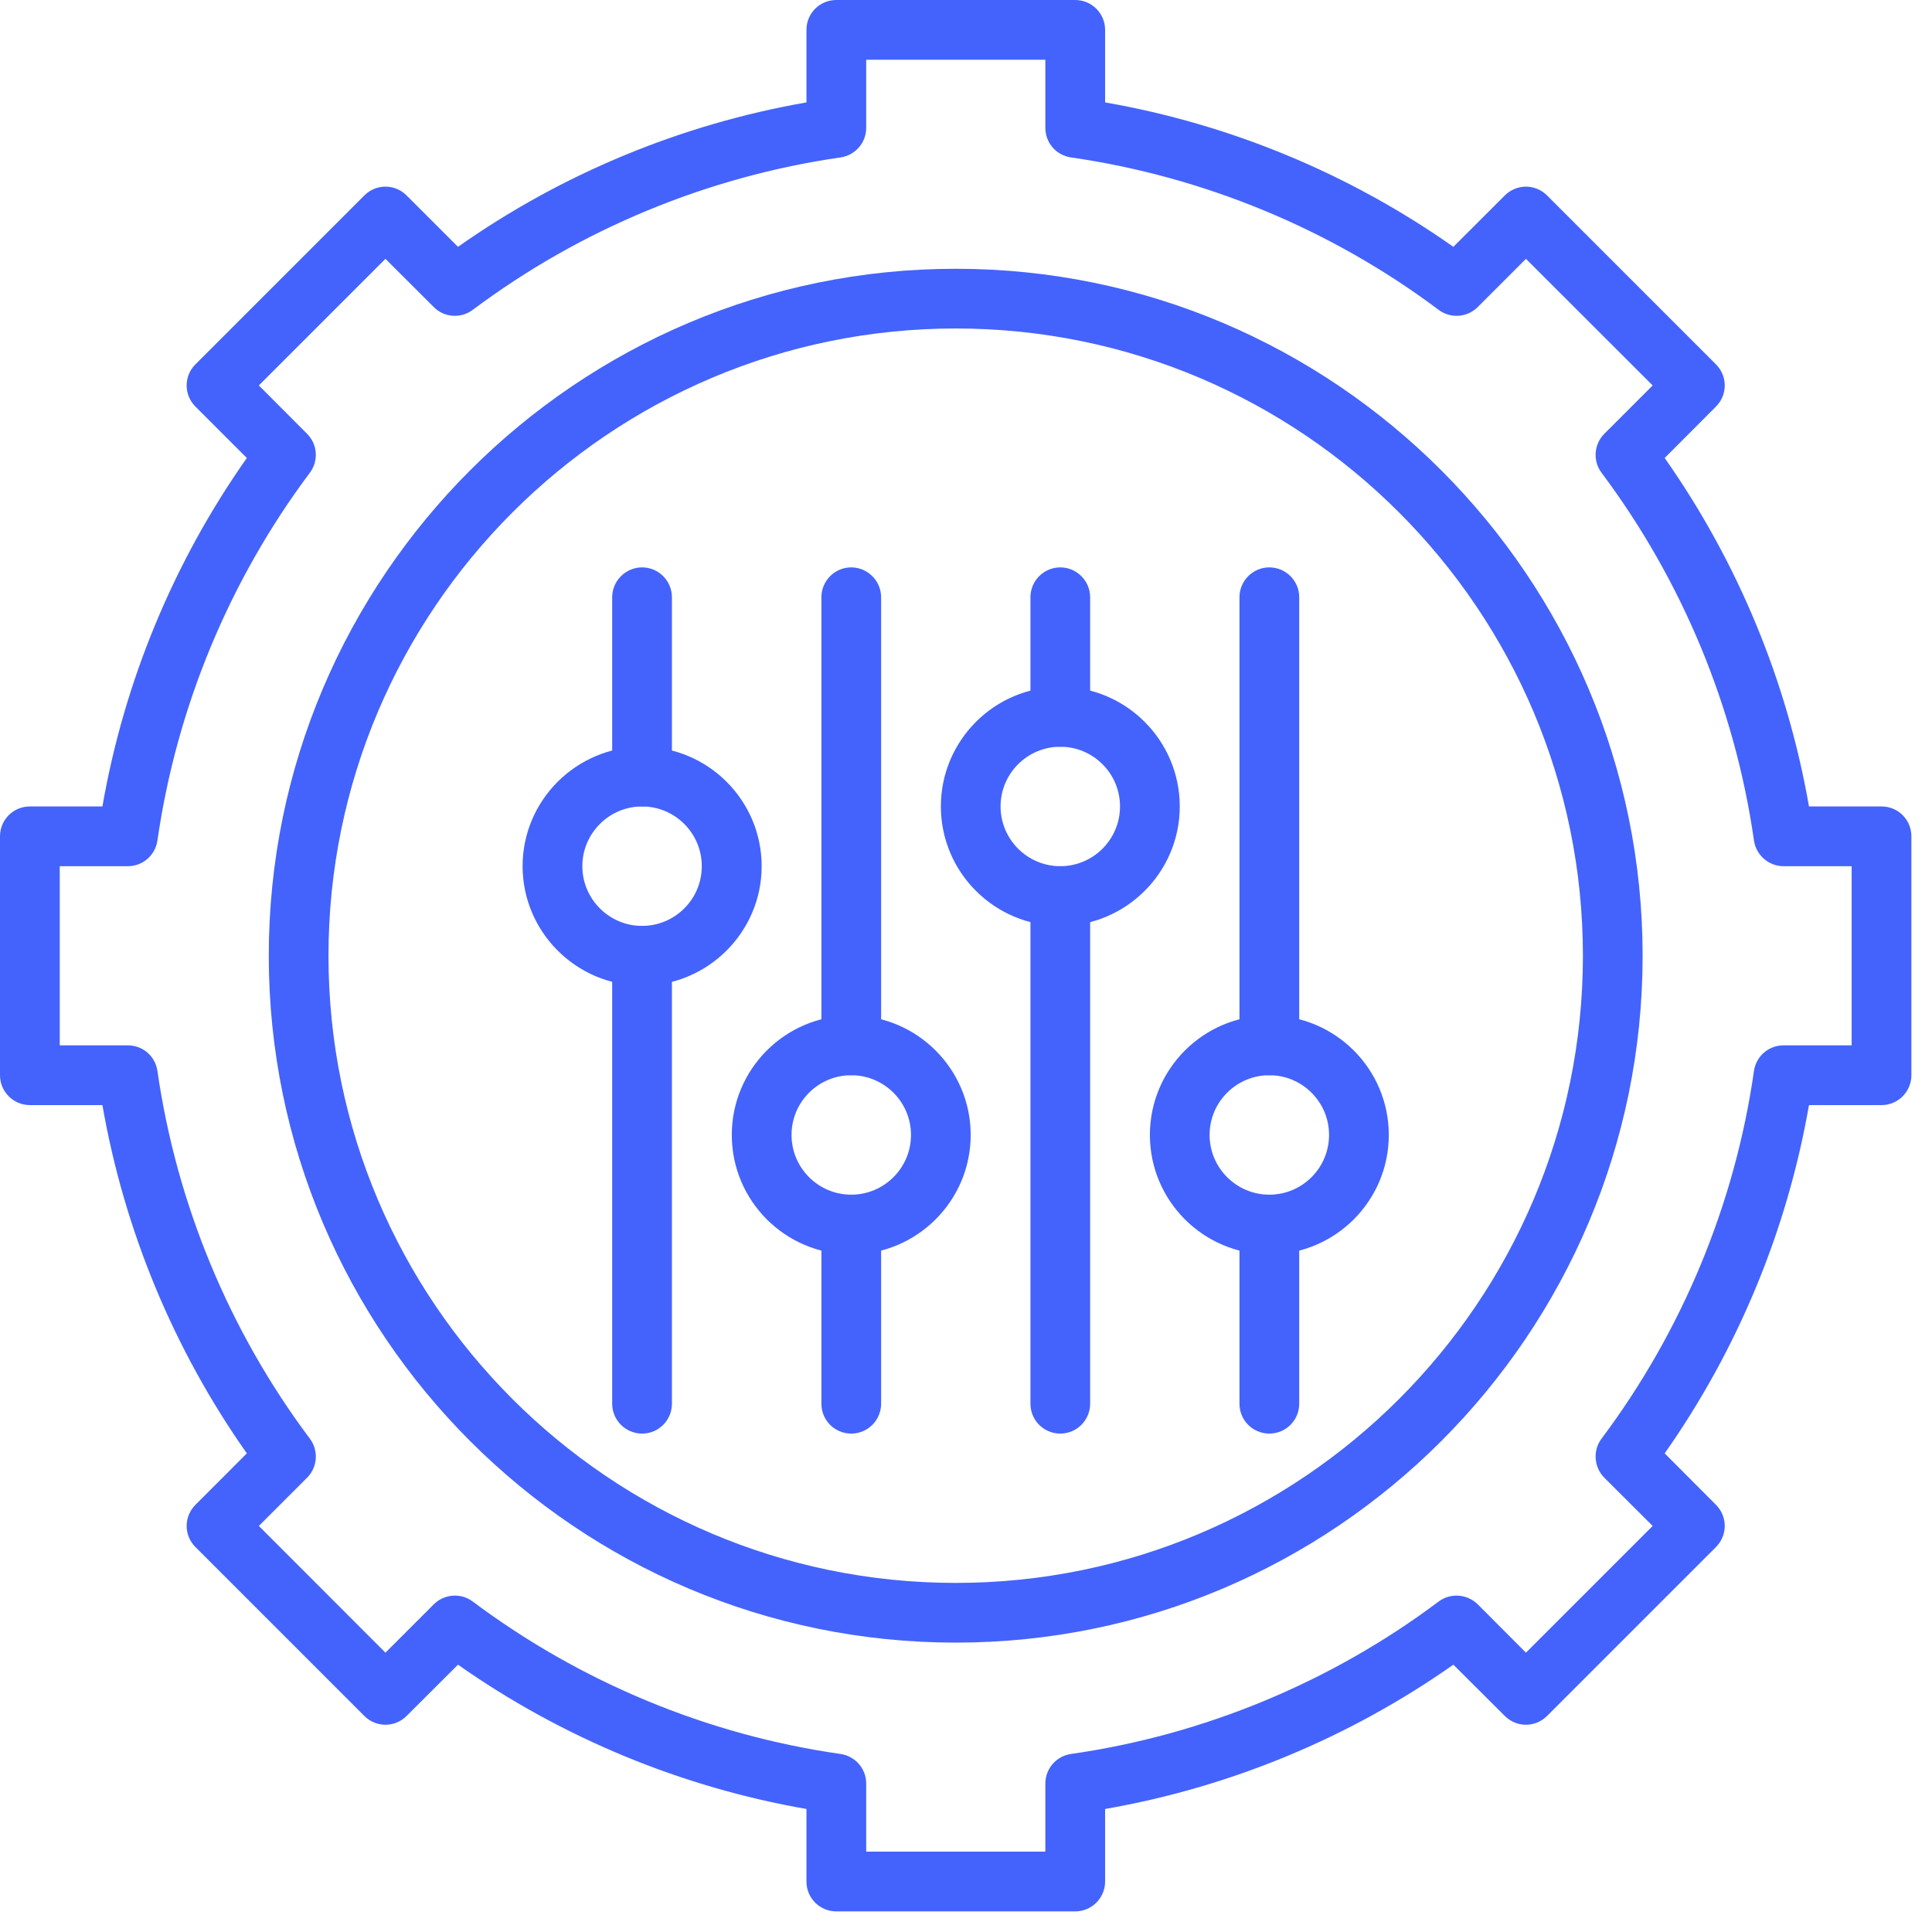
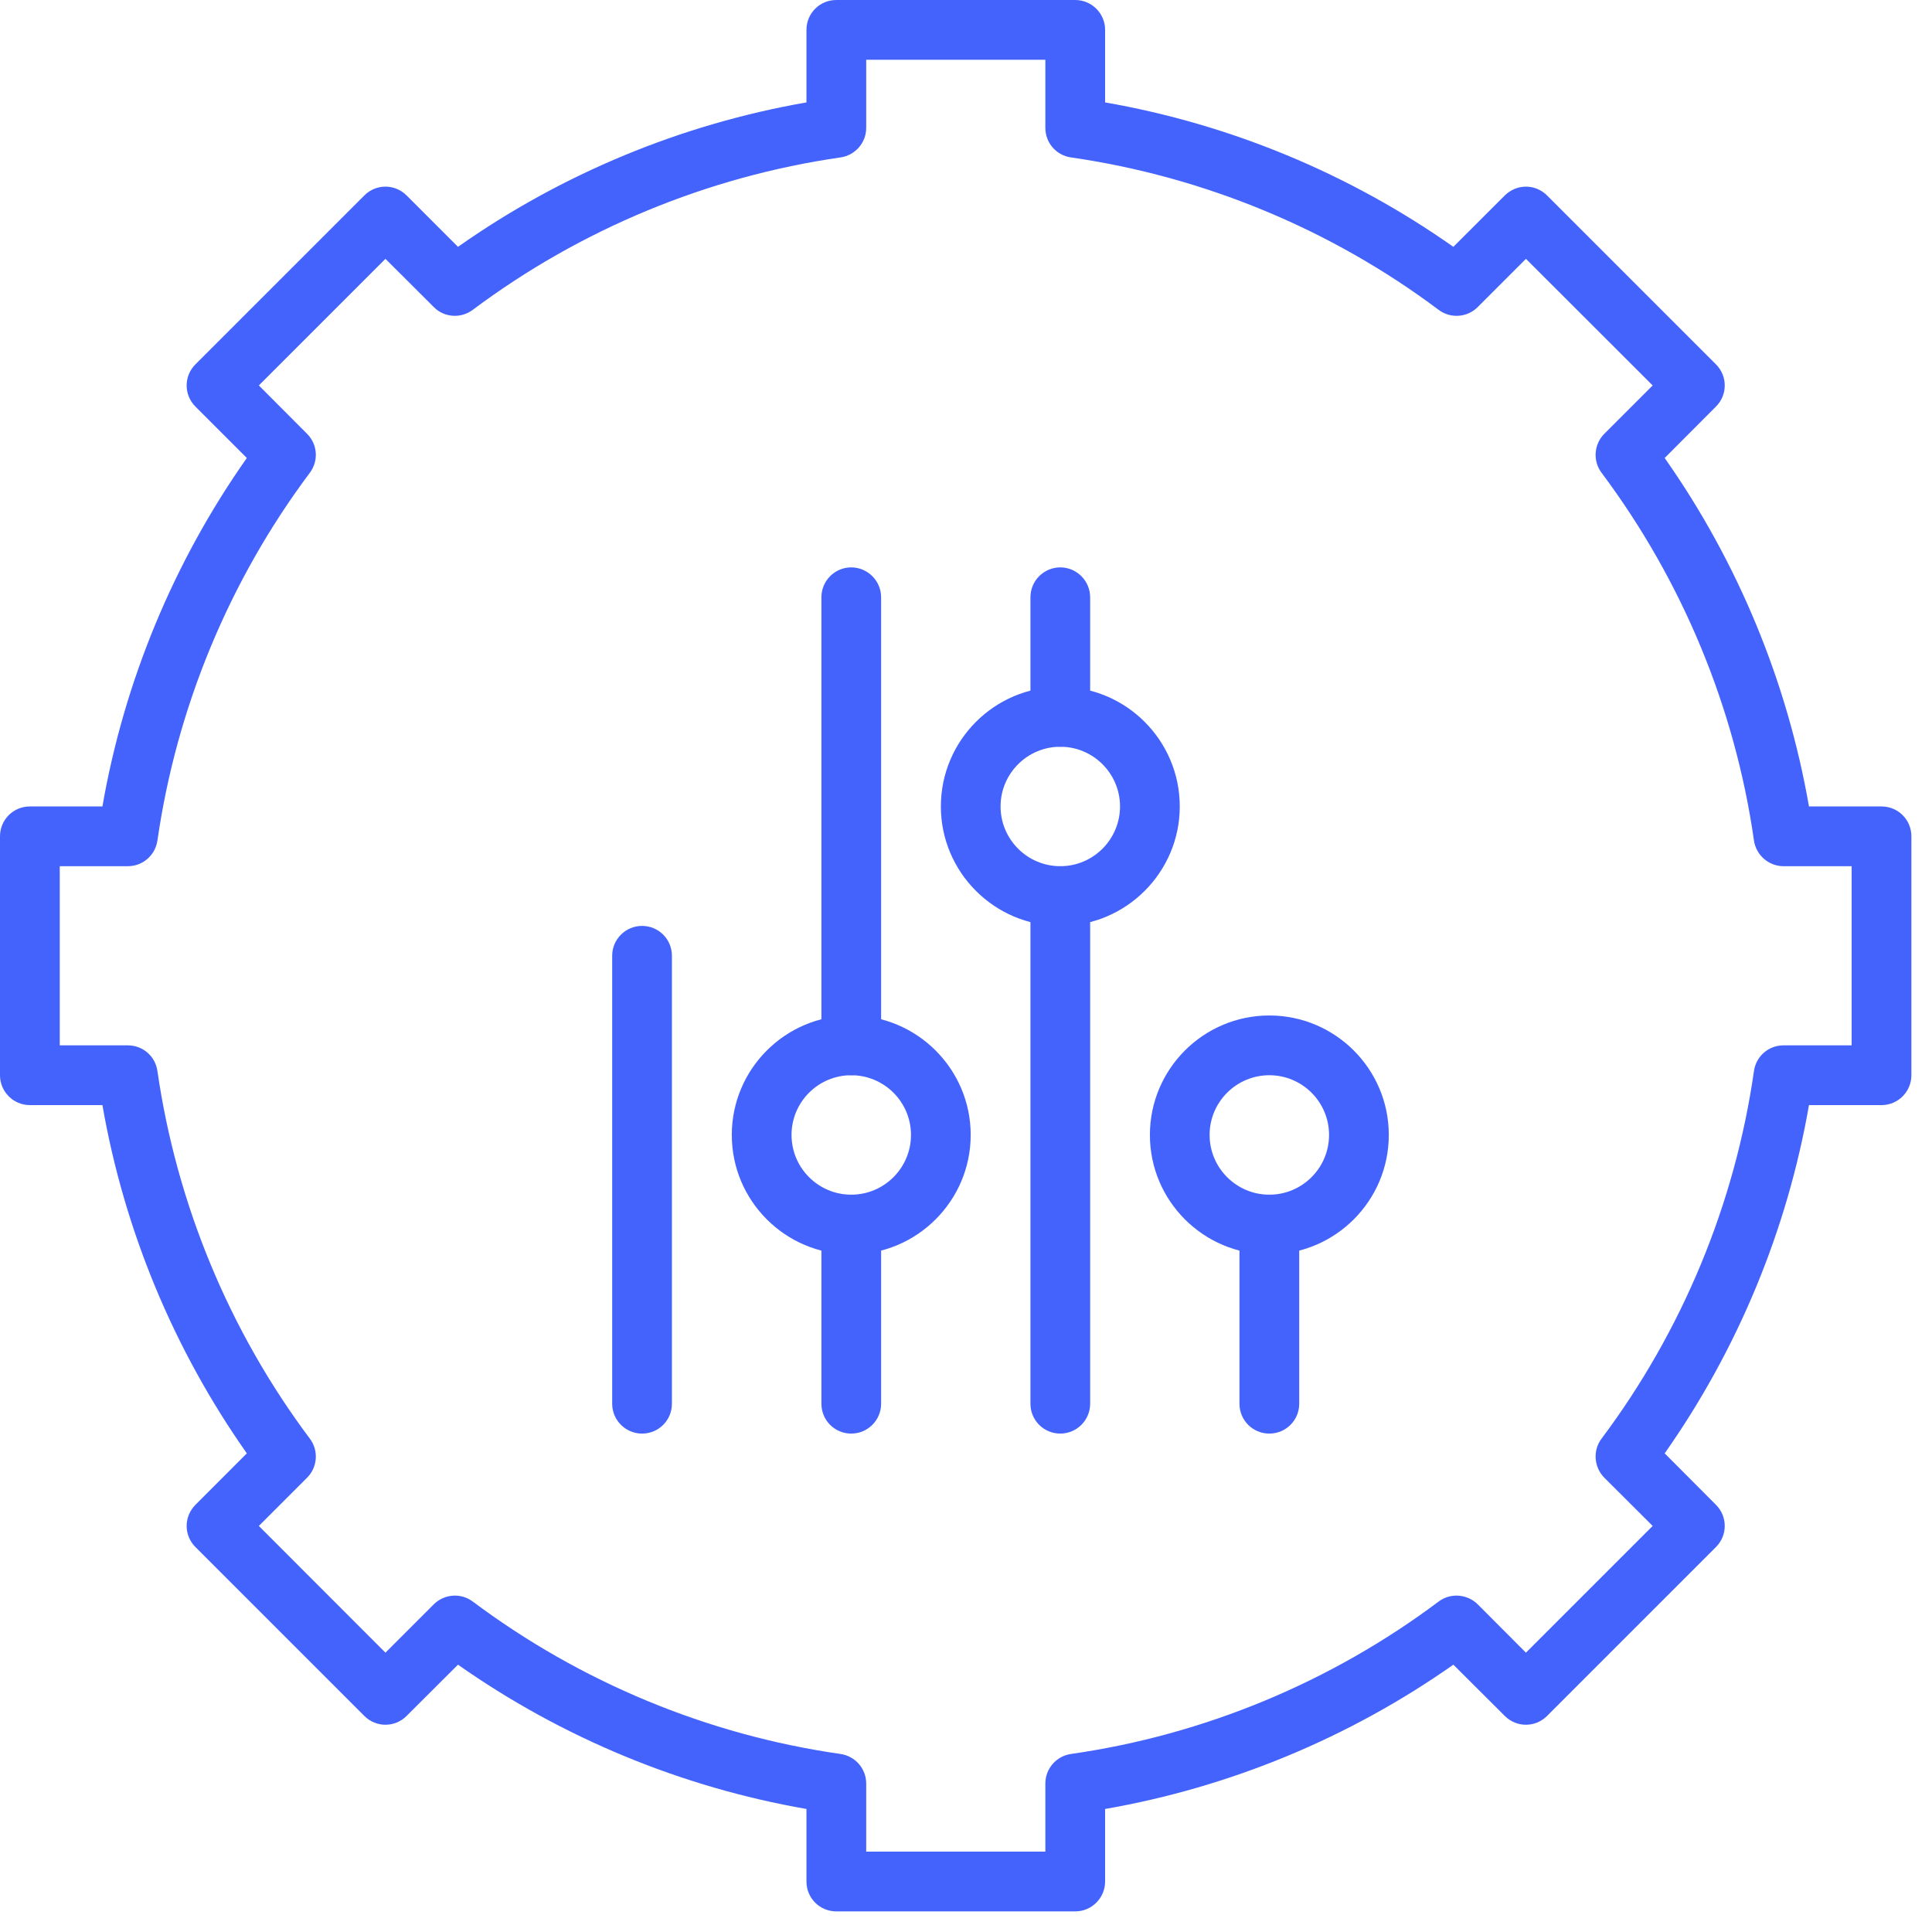
<svg xmlns="http://www.w3.org/2000/svg" width="62" zoomAndPan="magnify" viewBox="0 0 46.5 46.5" height="62" preserveAspectRatio="xMidYMid meet" version="1.0">
  <defs>
    <clipPath id="75da238ec1">
      <path d="M 0 0 L 46.004 0 L 46.004 46.004 L 0 46.004 Z M 0 0 " clip-rule="nonzero" />
    </clipPath>
  </defs>
  <g clip-path="url(#75da238ec1)">
    <path fill="#4463fc" d="M 25.879 46.004 L 20.129 46.004 C 19.73 46.004 19.41 45.684 19.41 45.285 L 19.41 43.539 C 16.402 43.016 13.523 41.824 11.023 40.066 L 9.785 41.301 C 9.504 41.582 9.051 41.582 8.77 41.301 L 4.703 37.234 C 4.57 37.102 4.492 36.918 4.492 36.727 C 4.492 36.535 4.57 36.355 4.703 36.219 L 5.941 34.98 C 4.18 32.48 2.988 29.605 2.465 26.598 L 0.719 26.598 C 0.32 26.598 0 26.273 0 25.879 L 0 20.129 C 0 19.73 0.32 19.41 0.719 19.41 L 2.465 19.41 C 2.988 16.402 4.18 13.523 5.941 11.023 L 4.703 9.785 C 4.422 9.504 4.422 9.051 4.703 8.77 L 8.77 4.703 C 9.051 4.422 9.504 4.422 9.785 4.703 L 11.023 5.941 C 13.523 4.18 16.402 2.988 19.41 2.465 L 19.41 0.719 C 19.41 0.32 19.73 0 20.129 0 L 25.879 0 C 26.273 0 26.598 0.32 26.598 0.719 L 26.598 2.465 C 29.605 2.988 32.48 4.18 34.98 5.941 L 36.219 4.703 C 36.355 4.57 36.535 4.492 36.727 4.492 C 36.918 4.492 37.102 4.57 37.234 4.703 L 41.301 8.77 C 41.582 9.051 41.582 9.504 41.301 9.785 L 40.066 11.023 C 41.824 13.523 43.016 16.402 43.539 19.41 L 45.285 19.41 C 45.684 19.41 46.004 19.73 46.004 20.129 L 46.004 25.879 C 46.004 26.273 45.684 26.598 45.285 26.598 L 43.539 26.598 C 43.016 29.605 41.824 32.48 40.066 34.98 L 41.301 36.219 C 41.582 36.5 41.582 36.953 41.301 37.234 L 37.234 41.301 C 36.953 41.582 36.5 41.582 36.219 41.301 L 34.98 40.066 C 32.48 41.824 29.605 43.016 26.598 43.539 L 26.598 45.285 C 26.598 45.684 26.273 46.004 25.879 46.004 Z M 20.848 44.566 L 25.16 44.566 L 25.16 42.926 C 25.16 42.57 25.422 42.266 25.777 42.215 C 28.973 41.758 32.035 40.488 34.625 38.547 C 34.91 38.332 35.312 38.363 35.566 38.613 L 36.727 39.777 L 39.777 36.727 L 38.613 35.566 C 38.363 35.312 38.332 34.91 38.547 34.625 C 40.488 32.035 41.758 28.973 42.215 25.777 C 42.266 25.422 42.566 25.16 42.926 25.16 L 44.566 25.16 L 44.566 20.848 L 42.926 20.848 C 42.57 20.848 42.266 20.582 42.215 20.23 C 41.758 17.031 40.488 13.973 38.547 11.379 C 38.332 11.094 38.363 10.691 38.613 10.441 L 39.777 9.277 L 36.727 6.23 L 35.566 7.391 C 35.312 7.645 34.91 7.672 34.625 7.457 C 32.035 5.516 28.973 4.25 25.777 3.789 C 25.422 3.738 25.16 3.438 25.16 3.078 L 25.16 1.438 L 20.848 1.438 L 20.848 3.078 C 20.848 3.438 20.582 3.738 20.23 3.789 C 17.031 4.25 13.973 5.516 11.379 7.457 C 11.094 7.672 10.691 7.645 10.441 7.391 L 9.277 6.23 L 6.23 9.277 L 7.391 10.441 C 7.645 10.695 7.672 11.094 7.457 11.379 C 5.516 13.973 4.25 17.031 3.789 20.23 C 3.738 20.582 3.438 20.848 3.078 20.848 L 1.438 20.848 L 1.438 25.16 L 3.078 25.16 C 3.438 25.16 3.738 25.422 3.789 25.777 C 4.25 28.973 5.516 32.035 7.457 34.625 C 7.672 34.91 7.645 35.312 7.391 35.566 L 6.23 36.727 L 9.277 39.777 L 10.441 38.613 C 10.691 38.363 11.094 38.332 11.379 38.547 C 13.973 40.488 17.031 41.758 20.23 42.215 C 20.582 42.266 20.848 42.566 20.848 42.926 Z M 20.848 44.566 " fill-opacity="1" fill-rule="nonzero" />
  </g>
-   <path fill="#4463fc" d="M 23.004 39.535 C 13.887 39.535 6.469 32.117 6.469 23.004 C 6.469 13.887 13.887 6.469 23.004 6.469 C 32.117 6.469 39.535 13.887 39.535 23.004 C 39.535 32.117 32.117 39.535 23.004 39.535 Z M 23.004 7.906 C 14.68 7.906 7.906 14.68 7.906 23.004 C 7.906 31.328 14.68 38.098 23.004 38.098 C 31.328 38.098 38.098 31.328 38.098 23.004 C 38.098 14.68 31.328 7.906 23.004 7.906 Z M 23.004 7.906 " fill-opacity="1" fill-rule="nonzero" />
  <path fill="#4463fc" d="M 25.52 22.285 C 23.934 22.285 22.645 20.992 22.645 19.41 C 22.645 17.824 23.934 16.531 25.52 16.531 C 27.105 16.531 28.395 17.824 28.395 19.41 C 28.395 20.992 27.105 22.285 25.52 22.285 Z M 25.52 17.973 C 24.727 17.973 24.082 18.617 24.082 19.41 C 24.082 20.203 24.727 20.848 25.52 20.848 C 26.312 20.848 26.957 20.203 26.957 19.41 C 26.957 18.617 26.312 17.973 25.52 17.973 Z M 25.52 17.973 " fill-opacity="1" fill-rule="nonzero" />
  <path fill="#4463fc" d="M 25.52 34.504 C 25.121 34.504 24.801 34.184 24.801 33.785 L 24.801 21.566 C 24.801 21.168 25.121 20.848 25.52 20.848 C 25.914 20.848 26.238 21.168 26.238 21.566 L 26.238 33.785 C 26.238 34.184 25.914 34.504 25.52 34.504 Z M 25.52 34.504 " fill-opacity="1" fill-rule="nonzero" />
  <path fill="#4463fc" d="M 25.52 17.973 C 25.121 17.973 24.801 17.648 24.801 17.254 L 24.801 14.375 C 24.801 13.98 25.121 13.656 25.52 13.656 C 25.914 13.656 26.238 13.98 26.238 14.375 L 26.238 17.254 C 26.238 17.648 25.914 17.973 25.52 17.973 Z M 25.52 17.973 " fill-opacity="1" fill-rule="nonzero" />
  <path fill="#4463fc" d="M 30.551 30.191 C 28.965 30.191 27.676 28.902 27.676 27.316 C 27.676 25.73 28.965 24.441 30.551 24.441 C 32.137 24.441 33.426 25.73 33.426 27.316 C 33.426 28.902 32.137 30.191 30.551 30.191 Z M 30.551 25.879 C 29.758 25.879 29.113 26.523 29.113 27.316 C 29.113 28.109 29.758 28.754 30.551 28.754 C 31.344 28.754 31.988 28.109 31.988 27.316 C 31.988 26.523 31.344 25.879 30.551 25.879 Z M 30.551 25.879 " fill-opacity="1" fill-rule="nonzero" />
  <path fill="#4463fc" d="M 30.551 34.504 C 30.152 34.504 29.832 34.184 29.832 33.785 L 29.832 29.473 C 29.832 29.074 30.152 28.754 30.551 28.754 C 30.949 28.754 31.27 29.074 31.27 29.473 L 31.27 33.785 C 31.27 34.184 30.949 34.504 30.551 34.504 Z M 30.551 34.504 " fill-opacity="1" fill-rule="nonzero" />
-   <path fill="#4463fc" d="M 30.551 25.879 C 30.152 25.879 29.832 25.555 29.832 25.16 L 29.832 14.375 C 29.832 13.98 30.152 13.656 30.551 13.656 C 30.949 13.656 31.27 13.98 31.27 14.375 L 31.27 25.16 C 31.27 25.555 30.949 25.879 30.551 25.879 Z M 30.551 25.879 " fill-opacity="1" fill-rule="nonzero" />
  <path fill="#4463fc" d="M 20.488 30.191 C 18.902 30.191 17.613 28.902 17.613 27.316 C 17.613 25.73 18.902 24.441 20.488 24.441 C 22.07 24.441 23.363 25.73 23.363 27.316 C 23.363 28.902 22.07 30.191 20.488 30.191 Z M 20.488 25.879 C 19.695 25.879 19.051 26.523 19.051 27.316 C 19.051 28.109 19.695 28.754 20.488 28.754 C 21.281 28.754 21.926 28.109 21.926 27.316 C 21.926 26.523 21.281 25.879 20.488 25.879 Z M 20.488 25.879 " fill-opacity="1" fill-rule="nonzero" />
  <path fill="#4463fc" d="M 20.488 34.504 C 20.09 34.504 19.77 34.184 19.77 33.785 L 19.77 29.473 C 19.77 29.074 20.09 28.754 20.488 28.754 C 20.883 28.754 21.207 29.074 21.207 29.473 L 21.207 33.785 C 21.207 34.184 20.883 34.504 20.488 34.504 Z M 20.488 34.504 " fill-opacity="1" fill-rule="nonzero" />
  <path fill="#4463fc" d="M 20.488 25.879 C 20.09 25.879 19.77 25.555 19.77 25.16 L 19.77 14.375 C 19.77 13.98 20.09 13.656 20.488 13.656 C 20.883 13.656 21.207 13.98 21.207 14.375 L 21.207 25.16 C 21.207 25.555 20.883 25.879 20.488 25.879 Z M 20.488 25.879 " fill-opacity="1" fill-rule="nonzero" />
-   <path fill="#4463fc" d="M 15.453 23.723 C 13.871 23.723 12.578 22.43 12.578 20.848 C 12.578 19.262 13.871 17.973 15.453 17.973 C 17.039 17.973 18.332 19.262 18.332 20.848 C 18.332 22.43 17.039 23.723 15.453 23.723 Z M 15.453 19.41 C 14.664 19.41 14.016 20.055 14.016 20.848 C 14.016 21.641 14.664 22.285 15.453 22.285 C 16.246 22.285 16.891 21.641 16.891 20.848 C 16.891 20.055 16.246 19.41 15.453 19.41 Z M 15.453 19.41 " fill-opacity="1" fill-rule="nonzero" />
  <path fill="#4463fc" d="M 15.453 34.504 C 15.059 34.504 14.734 34.184 14.734 33.785 L 14.734 23.004 C 14.734 22.605 15.059 22.285 15.453 22.285 C 15.852 22.285 16.172 22.605 16.172 23.004 L 16.172 33.785 C 16.172 34.184 15.852 34.504 15.453 34.504 Z M 15.453 34.504 " fill-opacity="1" fill-rule="nonzero" />
-   <path fill="#4463fc" d="M 15.453 19.41 C 15.059 19.41 14.734 19.086 14.734 18.691 L 14.734 14.375 C 14.734 13.98 15.059 13.656 15.453 13.656 C 15.852 13.656 16.172 13.98 16.172 14.375 L 16.172 18.691 C 16.172 19.086 15.852 19.41 15.453 19.41 Z M 15.453 19.41 " fill-opacity="1" fill-rule="nonzero" />
</svg>